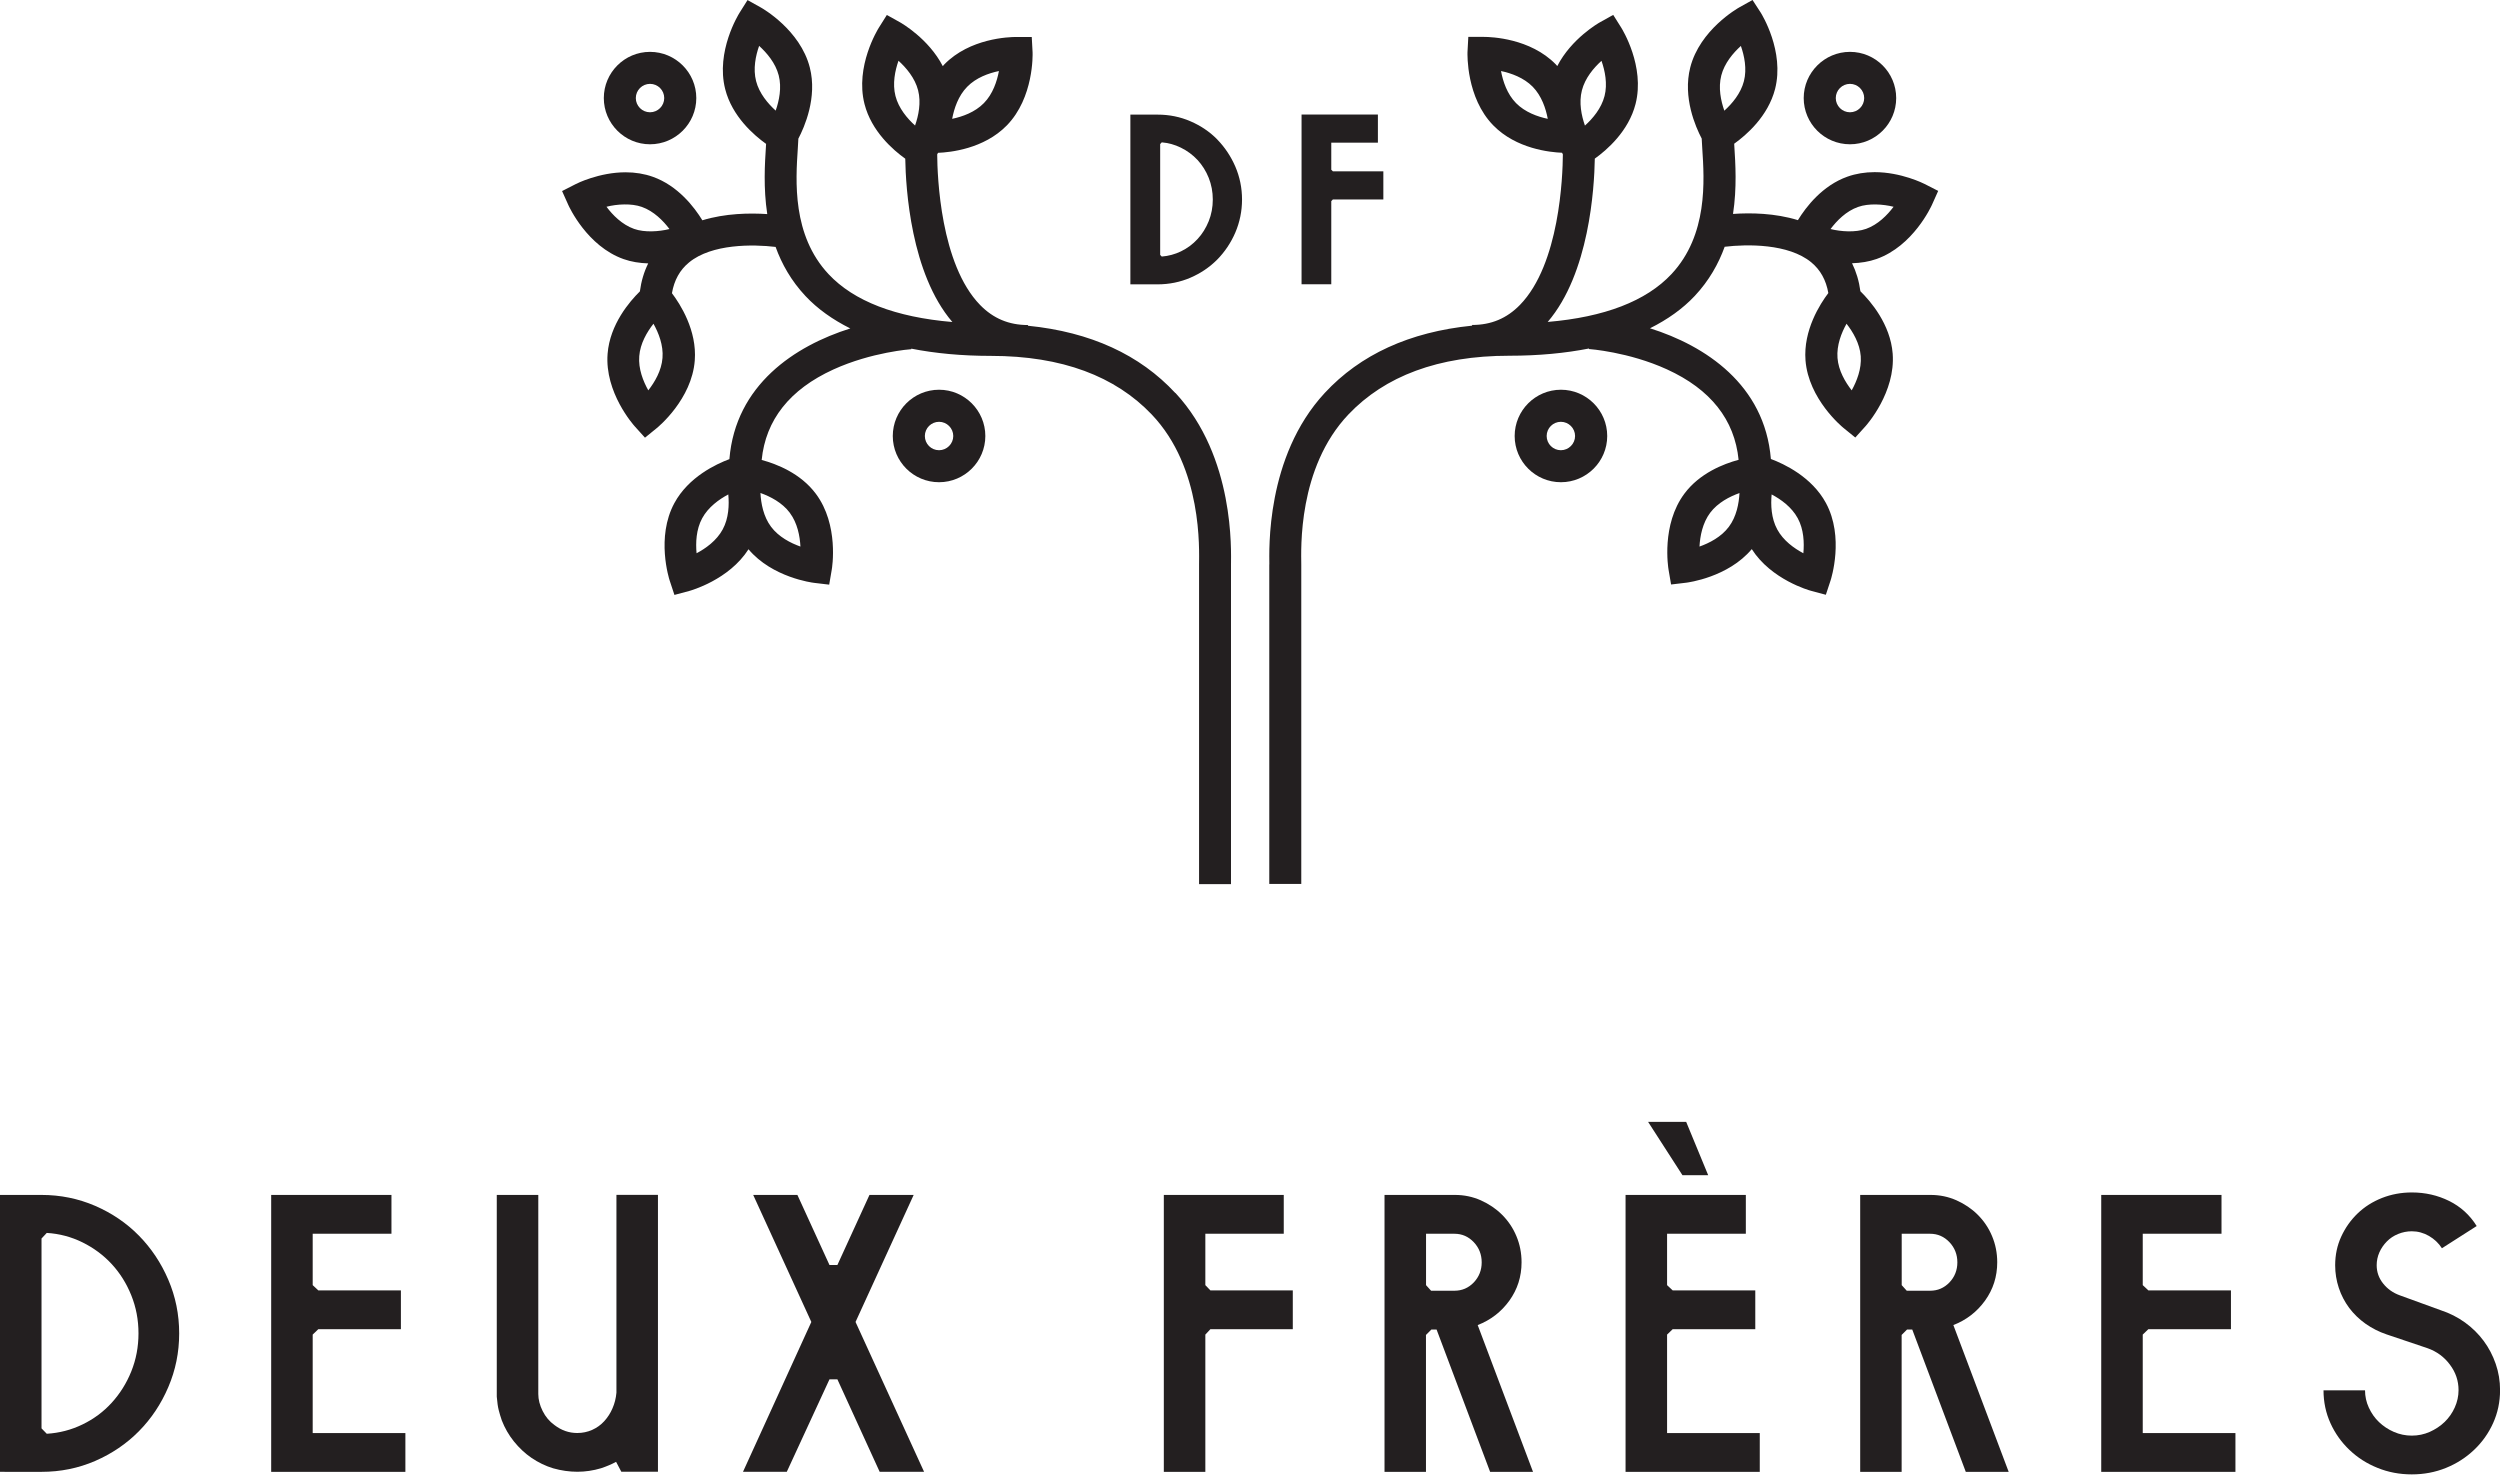
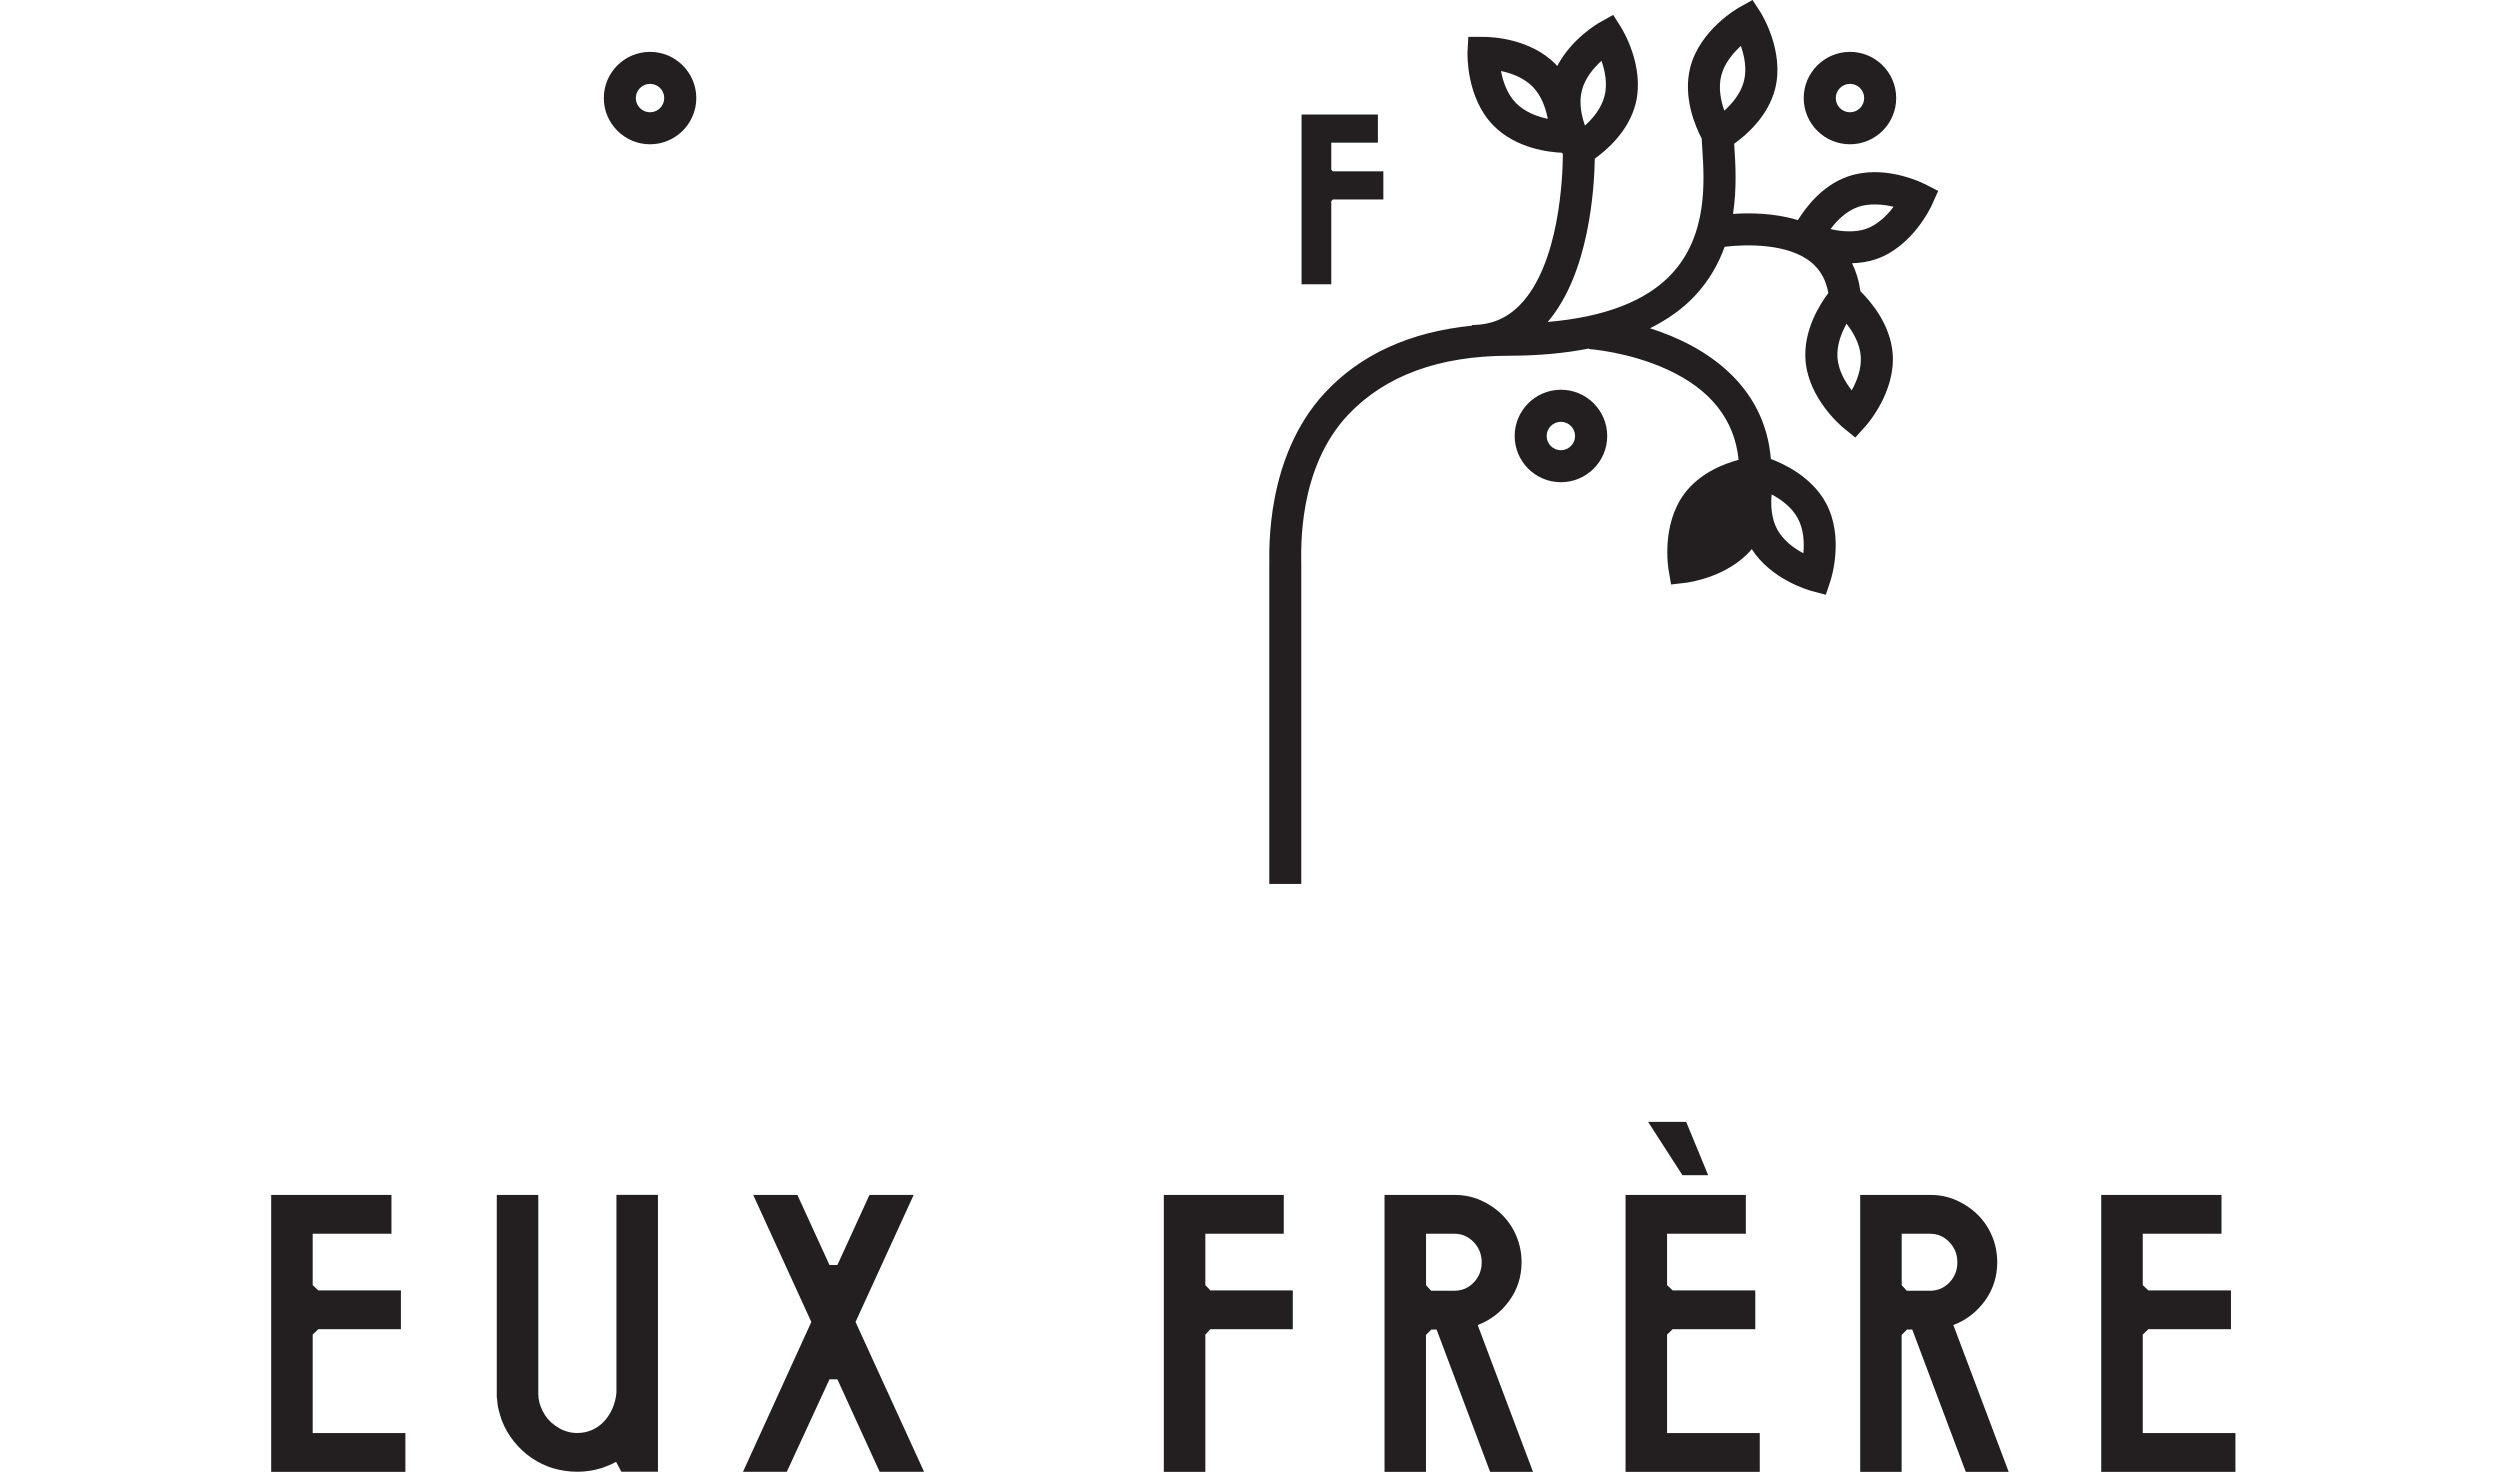
<svg xmlns="http://www.w3.org/2000/svg" id="Layer_1" data-name="Layer 1" viewBox="0 0 362.49 213.8">
  <defs>
    <style>
      .cls-1 {
        fill: #231f20;
        stroke-width: 0px;
      }
    </style>
  </defs>
  <g>
-     <path class="cls-1" d="M0,213.41v-40.15h6.02c2.74,0,5.33.53,7.77,1.58,2.44,1.06,4.55,2.49,6.34,4.31s3.22,3.95,4.27,6.4c1.05,2.44,1.58,5.04,1.58,7.79s-.53,5.34-1.58,7.79c-1.05,2.46-2.48,4.59-4.27,6.4-1.79,1.81-3.9,3.24-6.33,4.3-2.43,1.05-5.02,1.58-7.78,1.58H0ZM6.02,207.11l.76.78c1.83-.11,3.56-.56,5.18-1.35,1.62-.78,3.04-1.83,4.24-3.15,1.2-1.32,2.15-2.83,2.84-4.55.69-1.72,1.04-3.55,1.04-5.51s-.35-3.78-1.04-5.5-1.64-3.24-2.84-4.54c-1.2-1.3-2.62-2.35-4.24-3.15-1.62-.8-3.35-1.26-5.18-1.37l-.76.81v27.52Z" />
    <path class="cls-1" d="M39.32,213.41v-40.15h17.44v5.63h-11.42v7.45l.81.76h11.98v5.63h-11.98l-.81.78v14.28h13.44v5.63h-19.46Z" />
    <path class="cls-1" d="M72.03,202.52v-29.26h6.02v28.87c0,.8.21,1.62.63,2.46.42.84.99,1.52,1.72,2.04.99.76,2.09,1.15,3.3,1.15.77,0,1.48-.15,2.16-.45.67-.3,1.26-.72,1.75-1.26s.9-1.16,1.2-1.87c.31-.71.5-1.46.57-2.27v-28.68h6.02v26.92c0,1.1,0,1.59,0,1.48v11.75h-5.31l-.76-1.44c-.62.34-1.34.65-2.18.93-1.14.34-2.29.51-3.44.51s-2.34-.17-3.5-.5c-1.1-.33-2.15-.84-3.14-1.51-.95-.65-1.8-1.45-2.55-2.38s-1.33-1.95-1.76-3.05c-.19-.54-.33-1.04-.45-1.5s-.21-1.11-.28-1.94Z" />
    <path class="cls-1" d="M107.73,213.41l9.91-21.73-8.43-18.42h6.41l4.65,10.16h1.15l4.65-10.16h6.41l-8.43,18.42,9.94,21.73h-6.44l-6.13-13.41h-1.15l-6.19,13.41h-6.36Z" />
    <path class="cls-1" d="M168.75,213.41v-40.15h17.39v5.63h-11.37v7.45l.73.76h11.95v5.63h-11.95l-.73.78v19.91h-6.02Z" />
    <path class="cls-1" d="M200.75,213.41v-40.15h10.22c1.32,0,2.56.26,3.74.78,1.18.53,2.21,1.22,3.09,2.1s1.58,1.91,2.07,3.09c.5,1.19.75,2.45.75,3.8,0,2.07-.59,3.92-1.77,5.56-1.18,1.63-2.71,2.81-4.59,3.54l8.02,21.28h-6.22l-7.76-20.63h-.76l-.78.78v-.78,20.63h-6.02ZM206.77,187.15v-.81l.73.81h3.39c1.1,0,2.03-.4,2.8-1.2.76-.8,1.15-1.78,1.15-2.91s-.38-2.12-1.15-2.93c-.77-.81-1.7-1.22-2.8-1.22h-4.12v8.26Z" />
    <path class="cls-1" d="M235.7,173.26h17.44v5.63h-11.42v7.45l.81.76h11.98v5.63h-11.98l-.81.78v14.28h13.44v5.63h-19.46v-40.15ZM243.96,170.4h3.72l-3.19-7.73h-5.52l4.98,7.73Z" />
    <path class="cls-1" d="M269.72,213.41v-40.15h10.22c1.32,0,2.56.26,3.74.78,1.18.53,2.21,1.22,3.09,2.1s1.58,1.91,2.07,3.09c.5,1.19.75,2.45.75,3.8,0,2.07-.59,3.92-1.77,5.56-1.18,1.63-2.71,2.81-4.59,3.54l8.02,21.28h-6.22l-7.76-20.63h-.76l-.78.78v-.78,20.63h-6.02ZM275.74,187.15v-.81l.73.81h3.39c1.1,0,2.03-.4,2.8-1.2.76-.8,1.15-1.78,1.15-2.91s-.38-2.12-1.15-2.93c-.77-.81-1.7-1.22-2.8-1.22h-4.12v8.26Z" />
    <path class="cls-1" d="M304.67,213.41v-40.15h17.44v5.63h-11.42v7.45l.81.76h11.98v5.63h-11.98l-.81.78v14.28h13.44v5.63h-19.46Z" />
-     <path class="cls-1" d="M336.9,201.59h6.02c0,.87.18,1.71.55,2.51s.85,1.5,1.47,2.09,1.33,1.07,2.16,1.43,1.69.54,2.6.54,1.78-.18,2.6-.54c.82-.37,1.54-.84,2.16-1.44.62-.6,1.11-1.3,1.47-2.1.36-.8.55-1.64.55-2.52,0-1.34-.41-2.57-1.25-3.69-.83-1.12-1.91-1.91-3.23-2.38l-5.96-2.01c-1.1-.37-2.11-.89-3.04-1.54-.92-.65-1.71-1.42-2.37-2.29-.65-.88-1.16-1.84-1.51-2.9s-.53-2.15-.53-3.29c0-1.49.29-2.88.88-4.16s1.38-2.4,2.38-3.36c1-.96,2.17-1.7,3.53-2.24,1.35-.53,2.79-.8,4.33-.8,1.94,0,3.74.41,5.4,1.23,1.66.82,3,2.03,4,3.64l-5.04,3.22c-.47-.73-1.09-1.32-1.87-1.78-.78-.45-1.62-.68-2.49-.68-.69,0-1.35.13-1.99.39s-1.18.62-1.64,1.09c-.46.47-.82.99-1.08,1.58-.26.59-.39,1.21-.39,1.86,0,.99.31,1.87.94,2.66s1.43,1.35,2.42,1.71l5.91,2.15c1.31.43,2.49,1.03,3.54,1.79s1.95,1.65,2.7,2.66,1.33,2.12,1.75,3.34c.42,1.22.63,2.48.63,3.79,0,1.72-.34,3.32-1.01,4.8-.67,1.48-1.59,2.77-2.76,3.88-1.17,1.11-2.52,1.98-4.07,2.61s-3.2.94-4.96.94-3.41-.31-4.96-.94c-1.55-.62-2.91-1.49-4.07-2.6-1.17-1.11-2.09-2.4-2.76-3.88-.67-1.47-1.01-3.07-1.01-4.79Z" />
  </g>
  <g>
-     <path class="cls-1" d="M176.51,20.23c-1.09-1.11-2.4-2-3.89-2.64-1.49-.65-3.09-.97-4.77-.97h-3.95v24.61h3.95c1.68,0,3.29-.33,4.77-.97,1.48-.64,2.78-1.52,3.88-2.63,1.09-1.11,1.98-2.43,2.62-3.92.64-1.5.97-3.11.97-4.78s-.33-3.28-.97-4.77c-.64-1.48-1.52-2.8-2.61-3.92ZM168.45,37.2l-.23-.24v-16.07l.23-.25c.97.08,1.9.34,2.77.77.92.45,1.73,1.05,2.42,1.79.68.74,1.23,1.61,1.62,2.59.39.98.59,2.03.59,3.14s-.2,2.17-.59,3.14c-.39.97-.93,1.85-1.62,2.59-.69.75-1.5,1.35-2.41,1.79-.87.42-1.8.67-2.78.75Z" />
    <polygon class="cls-1" points="193.26 24.84 193.03 24.61 193.03 20.69 199.79 20.69 199.79 16.61 188.72 16.61 188.72 41.22 193.03 41.22 193.03 29.16 193.26 28.92 200.58 28.92 200.58 24.84 193.26 24.84" />
  </g>
  <g>
    <g>
-       <path class="cls-1" d="M170.41,56.98c-5.14-5.54-12.27-8.84-21.36-9.75v-.1c-2.76,0-5.03-.95-6.94-2.91-5.75-5.9-6.2-18.66-6.22-21.83.04-.07.08-.15.12-.23,1.75-.07,6.64-.56,9.97-3.97,3.94-4.03,3.75-10.33,3.74-10.6l-.12-2.23h-2.24c-1.09,0-6.74.19-10.44,3.98-.08.08-.15.17-.22.25-2.06-3.99-6-6.24-6.19-6.35l-1.92-1.07-1.17,1.86c-.14.23-3.46,5.59-2.07,11.05,1.01,3.96,4.16,6.68,5.91,7.93.07,4.26.8,16.65,6.83,23.68-8.22-.7-14.27-3.01-17.95-6.94-5.3-5.66-4.77-13.53-4.46-18.24.03-.51.06-.98.08-1.41.88-1.67,2.77-5.96,1.66-10.31-1.39-5.46-6.88-8.58-7.11-8.71l-1.92-1.07-1.17,1.86c-.14.23-3.46,5.59-2.07,11.05,1.01,3.97,4.18,6.69,5.93,7.94,0,.12-.01.22-.02.35-.16,2.49-.39,6.03.19,9.83-2.53-.17-6.08-.12-9.41.9-1.16-1.9-3.54-5.02-7.19-6.31-1.21-.43-2.54-.65-3.94-.65-3.84,0-7.11,1.64-7.25,1.72l-1.96,1,.9,2.01c.11.24,2.72,5.99,8.03,7.86,1.1.39,2.3.58,3.56.62-.61,1.22-1.01,2.57-1.21,4.06-1.46,1.43-4.35,4.77-4.68,9.04-.44,5.62,3.76,10.33,3.94,10.53l1.48,1.64,1.71-1.39c.21-.17,5.08-4.18,5.51-9.8.34-4.37-2.12-8.19-3.31-9.76.33-1.9,1.15-3.37,2.48-4.46,3.3-2.72,9.29-2.64,12.55-2.25.89,2.47,2.26,4.91,4.33,7.12,1.76,1.88,3.96,3.43,6.5,4.7-8.01,2.52-16.64,8.16-17.53,18.95-1.9.71-5.93,2.58-7.98,6.38-2.68,4.96-.76,10.97-.68,11.22l.69,2.09,2.13-.57c.25-.07,5.78-1.61,8.61-6.05,3.44,4.09,9.25,4.84,9.51,4.87l2.19.26.37-2.17c.05-.26,1.07-6.49-2.3-11-2.21-2.97-5.67-4.32-7.86-4.91.58-5.8,4.05-10.22,10.4-13.12,5.55-2.53,11.24-2.94,11.29-2.94v-.08c3.45.68,7.28,1.05,11.55,1.05,10.33,0,18.05,2.97,23.31,8.49,7.42,7.78,6.87,19.65,6.87,21.78v46.32s4.63,0,4.63,0v-46.32c0-1.94.58-15.58-8.04-24.88ZM87.93,29.98c1.53-.39,3.61-.52,5.13.02,1.74.62,3.1,2,4.01,3.21-1.53.38-3.61.52-5.13-.02-1.74-.62-3.1-2-4-3.21ZM94,56.6c-.74-1.32-1.46-3.12-1.31-4.96.14-1.85,1.13-3.51,2.06-4.7.74,1.32,1.46,3.12,1.31,4.96-.14,1.84-1.13,3.51-2.06,4.7ZM110.07,6.65c1.12,1.02,2.38,2.49,2.84,4.28.46,1.79.06,3.69-.44,5.11-1.12-1.02-2.38-2.49-2.84-4.28-.46-1.79-.06-3.69.44-5.11ZM104.79,76.76c-.88,1.63-2.45,2.75-3.79,3.46-.14-1.51-.07-3.44.81-5.07.88-1.63,2.46-2.75,3.79-3.46.14,1.51.07,3.45-.81,5.07ZM114.52,74.36c1.11,1.48,1.46,3.38,1.54,4.89-1.43-.51-3.15-1.39-4.26-2.87-1.11-1.48-1.46-3.39-1.54-4.9,1.43.51,3.15,1.39,4.26,2.87ZM140.24,12.58c1.3-1.33,3.12-1.97,4.6-2.28-.28,1.49-.88,3.33-2.18,4.65-1.3,1.33-3.12,1.97-4.6,2.28.28-1.49.88-3.33,2.18-4.65ZM130.28,8.81c1.12,1.02,2.38,2.49,2.84,4.28.46,1.79.06,3.69-.44,5.11-1.12-1.01-2.38-2.49-2.84-4.28-.46-1.79-.06-3.69.44-5.12Z" />
-       <path class="cls-1" d="M136.16,56.51c-3.7,0-6.71,3.01-6.71,6.71s3.01,6.7,6.71,6.7,6.71-3.01,6.71-6.7-3.01-6.71-6.71-6.71ZM136.16,65.28c-1.14,0-2.06-.92-2.06-2.06s.93-2.06,2.06-2.06,2.06.93,2.06,2.06-.93,2.06-2.06,2.06Z" />
      <path class="cls-1" d="M94.25,20.92c3.7,0,6.71-3.01,6.71-6.7s-3.01-6.7-6.71-6.7-6.7,3.01-6.7,6.7,3.01,6.7,6.7,6.7ZM94.25,12.16c1.14,0,2.06.92,2.06,2.06s-.93,2.06-2.06,2.06-2.06-.92-2.06-2.06.93-2.06,2.06-2.06Z" />
    </g>
    <g>
-       <path class="cls-1" d="M184.04,81.85v46.32s4.64,0,4.64,0v-46.32c-.01-2.13-.55-14,6.86-21.78,5.26-5.52,12.98-8.49,23.31-8.49,4.27,0,8.1-.37,11.55-1.05v.08c.05,0,5.74.41,11.29,2.94,6.36,2.9,9.82,7.32,10.4,13.12-2.19.59-5.65,1.94-7.86,4.91-3.37,4.52-2.34,10.74-2.3,11l.37,2.17,2.19-.26c.26-.03,6.07-.78,9.51-4.87,2.83,4.44,8.36,5.99,8.61,6.05l2.13.57.69-2.09c.08-.25,2-6.27-.68-11.22-2.05-3.79-6.08-5.67-7.98-6.38-.89-10.79-9.52-16.43-17.53-18.95,2.54-1.27,4.74-2.82,6.5-4.7,2.07-2.21,3.44-4.66,4.33-7.12,3.26-.39,9.24-.47,12.55,2.25,1.33,1.1,2.15,2.57,2.48,4.46-1.19,1.57-3.65,5.39-3.31,9.76.44,5.62,5.3,9.63,5.51,9.8l1.71,1.39,1.48-1.64c.18-.2,4.37-4.92,3.94-10.53-.33-4.27-3.22-7.61-4.68-9.04-.2-1.49-.61-2.84-1.21-4.06,1.26-.04,2.46-.23,3.56-.62,5.31-1.88,7.92-7.62,8.03-7.86l.9-2.01-1.96-1c-.14-.07-3.41-1.72-7.25-1.72-1.4,0-2.73.22-3.94.65-3.65,1.29-6.02,4.4-7.19,6.31-3.34-1.03-6.88-1.08-9.41-.9.58-3.8.35-7.34.19-9.83,0-.12-.01-.23-.02-.35,1.75-1.25,4.91-3.97,5.93-7.94,1.39-5.46-1.93-10.82-2.07-11.05L254.11,0l-1.92,1.07c-.23.13-5.72,3.25-7.11,8.71-1.11,4.35.78,8.64,1.66,10.31.02.43.05.89.08,1.41.31,4.7.83,12.58-4.46,18.24-3.68,3.93-9.73,6.24-17.95,6.94,6.03-7.03,6.76-19.42,6.83-23.68,1.75-1.25,4.9-3.97,5.91-7.93,1.39-5.46-1.93-10.82-2.07-11.05l-1.17-1.86-1.92,1.07c-.2.11-4.14,2.36-6.19,6.35-.08-.08-.14-.17-.22-.25-3.7-3.78-9.35-3.98-10.44-3.98h-2.24s-.12,2.23-.12,2.23c0,.27-.2,6.57,3.74,10.6,3.33,3.41,8.23,3.9,9.97,3.97.04.08.08.16.12.23-.02,3.17-.47,15.93-6.22,21.83-1.91,1.96-4.18,2.91-6.94,2.91v.1c-9.09.91-16.22,4.21-21.36,9.75-8.62,9.29-8.04,22.93-8.04,24.88ZM270.55,33.19c-1.52.54-3.61.4-5.13.02.91-1.21,2.26-2.6,4.01-3.21,1.52-.54,3.61-.4,5.13-.02-.91,1.21-2.26,2.59-4,3.21ZM266.43,51.9c-.14-1.85.57-3.64,1.31-4.96.93,1.19,1.92,2.86,2.06,4.7.14,1.84-.58,3.64-1.31,4.96-.93-1.19-1.92-2.86-2.06-4.7ZM252.86,11.77c-.46,1.79-1.71,3.26-2.84,4.28-.5-1.43-.9-3.32-.44-5.11.46-1.79,1.72-3.26,2.84-4.28.5,1.43.9,3.32.44,5.11ZM256.88,71.69c1.34.71,2.91,1.83,3.79,3.46.88,1.62.95,3.56.81,5.07-1.34-.71-2.91-1.83-3.79-3.46-.88-1.62-.95-3.56-.81-5.07ZM252.22,71.48c-.08,1.51-.43,3.42-1.54,4.9-1.1,1.48-2.83,2.36-4.26,2.87.08-1.51.44-3.41,1.54-4.89,1.11-1.48,2.83-2.36,4.26-2.87ZM224.42,17.23c-1.48-.31-3.3-.96-4.6-2.28-1.3-1.32-1.9-3.16-2.18-4.65,1.48.31,3.3.96,4.6,2.28,1.29,1.32,1.9,3.16,2.18,4.65ZM232.65,13.93c-.46,1.79-1.71,3.26-2.84,4.28-.5-1.43-.9-3.32-.44-5.11.46-1.79,1.71-3.26,2.84-4.28.5,1.43.9,3.32.44,5.12Z" />
+       <path class="cls-1" d="M184.04,81.85v46.32s4.64,0,4.64,0v-46.32c-.01-2.13-.55-14,6.86-21.78,5.26-5.52,12.98-8.49,23.31-8.49,4.27,0,8.1-.37,11.55-1.05v.08c.05,0,5.74.41,11.29,2.94,6.36,2.9,9.82,7.32,10.4,13.12-2.19.59-5.65,1.94-7.86,4.91-3.37,4.52-2.34,10.74-2.3,11l.37,2.17,2.19-.26c.26-.03,6.07-.78,9.51-4.87,2.83,4.44,8.36,5.99,8.61,6.05l2.13.57.69-2.09c.08-.25,2-6.27-.68-11.22-2.05-3.79-6.08-5.67-7.98-6.38-.89-10.79-9.52-16.43-17.53-18.95,2.54-1.27,4.74-2.82,6.5-4.7,2.07-2.21,3.44-4.66,4.33-7.12,3.26-.39,9.24-.47,12.55,2.25,1.33,1.1,2.15,2.57,2.48,4.46-1.19,1.57-3.65,5.39-3.31,9.76.44,5.62,5.3,9.63,5.51,9.8l1.71,1.39,1.48-1.64c.18-.2,4.37-4.92,3.94-10.53-.33-4.27-3.22-7.61-4.68-9.04-.2-1.49-.61-2.84-1.21-4.06,1.26-.04,2.46-.23,3.56-.62,5.31-1.88,7.92-7.62,8.03-7.86l.9-2.01-1.96-1c-.14-.07-3.41-1.72-7.25-1.72-1.4,0-2.73.22-3.94.65-3.65,1.29-6.02,4.4-7.19,6.31-3.34-1.03-6.88-1.08-9.41-.9.58-3.8.35-7.34.19-9.83,0-.12-.01-.23-.02-.35,1.75-1.25,4.91-3.97,5.93-7.94,1.39-5.46-1.93-10.82-2.07-11.05L254.11,0l-1.92,1.07c-.23.13-5.72,3.25-7.11,8.71-1.11,4.35.78,8.64,1.66,10.31.02.43.05.89.08,1.41.31,4.7.83,12.58-4.46,18.24-3.68,3.93-9.73,6.24-17.95,6.94,6.03-7.03,6.76-19.42,6.83-23.68,1.75-1.25,4.9-3.97,5.91-7.93,1.39-5.46-1.93-10.82-2.07-11.05l-1.17-1.86-1.92,1.07c-.2.11-4.14,2.36-6.19,6.35-.08-.08-.14-.17-.22-.25-3.7-3.78-9.35-3.98-10.44-3.98h-2.24s-.12,2.23-.12,2.23c0,.27-.2,6.57,3.74,10.6,3.33,3.41,8.23,3.9,9.97,3.97.04.08.08.16.12.23-.02,3.17-.47,15.93-6.22,21.83-1.91,1.96-4.18,2.91-6.94,2.91v.1c-9.09.91-16.22,4.21-21.36,9.75-8.62,9.29-8.04,22.93-8.04,24.88ZM270.55,33.19c-1.52.54-3.61.4-5.13.02.91-1.21,2.26-2.6,4.01-3.21,1.52-.54,3.61-.4,5.13-.02-.91,1.21-2.26,2.59-4,3.21ZM266.43,51.9c-.14-1.85.57-3.64,1.31-4.96.93,1.19,1.92,2.86,2.06,4.7.14,1.84-.58,3.64-1.31,4.96-.93-1.19-1.92-2.86-2.06-4.7ZM252.86,11.77c-.46,1.79-1.71,3.26-2.84,4.28-.5-1.43-.9-3.32-.44-5.11.46-1.79,1.72-3.26,2.84-4.28.5,1.43.9,3.32.44,5.11ZM256.88,71.69c1.34.71,2.91,1.83,3.79,3.46.88,1.62.95,3.56.81,5.07-1.34-.71-2.91-1.83-3.79-3.46-.88-1.62-.95-3.56-.81-5.07ZM252.22,71.48ZM224.42,17.23c-1.48-.31-3.3-.96-4.6-2.28-1.3-1.32-1.9-3.16-2.18-4.65,1.48.31,3.3.96,4.6,2.28,1.29,1.32,1.9,3.16,2.18,4.65ZM232.65,13.93c-.46,1.79-1.71,3.26-2.84,4.28-.5-1.43-.9-3.32-.44-5.11.46-1.79,1.71-3.26,2.84-4.28.5,1.43.9,3.32.44,5.12Z" />
      <path class="cls-1" d="M219.62,63.22c0,3.7,3.01,6.7,6.71,6.7s6.71-3.01,6.71-6.7c0-3.7-3.01-6.71-6.71-6.71s-6.71,3.01-6.71,6.71ZM224.26,63.22c0-1.14.93-2.06,2.06-2.06s2.06.93,2.06,2.06-.93,2.06-2.06,2.06-2.06-.92-2.06-2.06Z" />
      <path class="cls-1" d="M274.94,14.22c0-3.7-3.01-6.7-6.7-6.7s-6.71,3.01-6.71,6.7c0,3.7,3.01,6.7,6.71,6.7s6.7-3.01,6.7-6.7ZM270.3,14.22c0,1.14-.93,2.06-2.06,2.06s-2.06-.92-2.06-2.06.93-2.06,2.06-2.06,2.06.92,2.06,2.06Z" />
    </g>
  </g>
</svg>